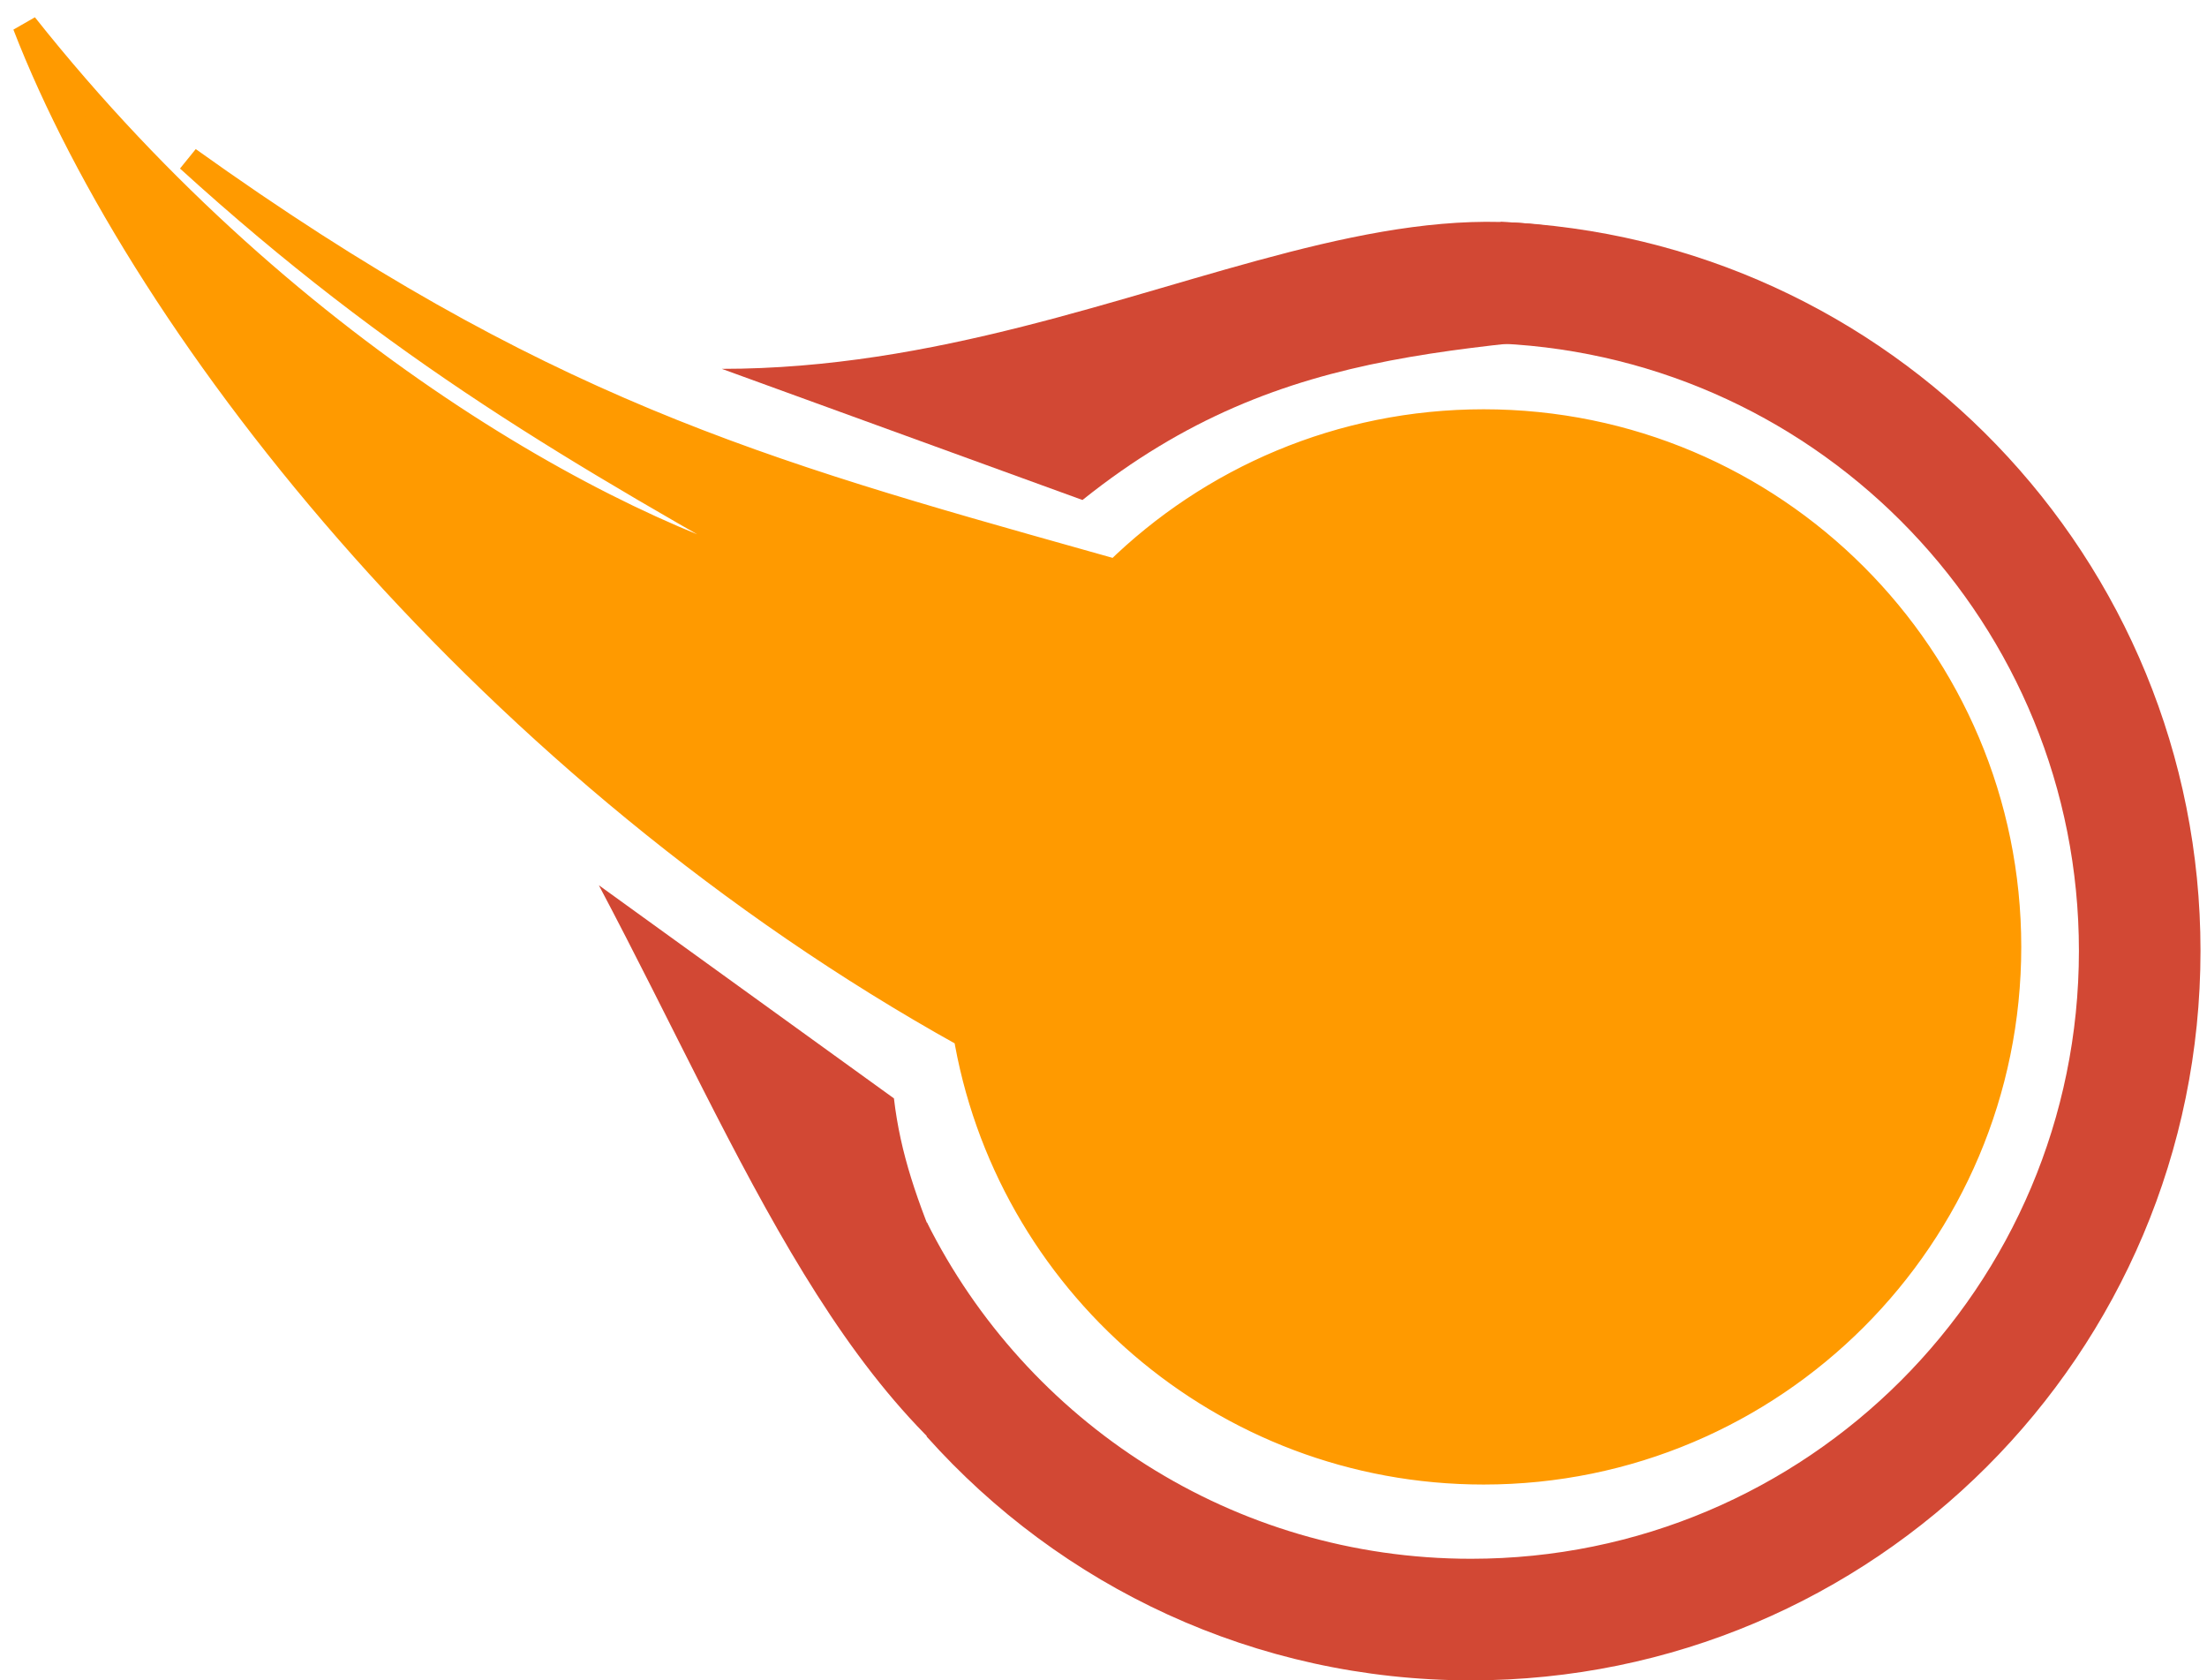
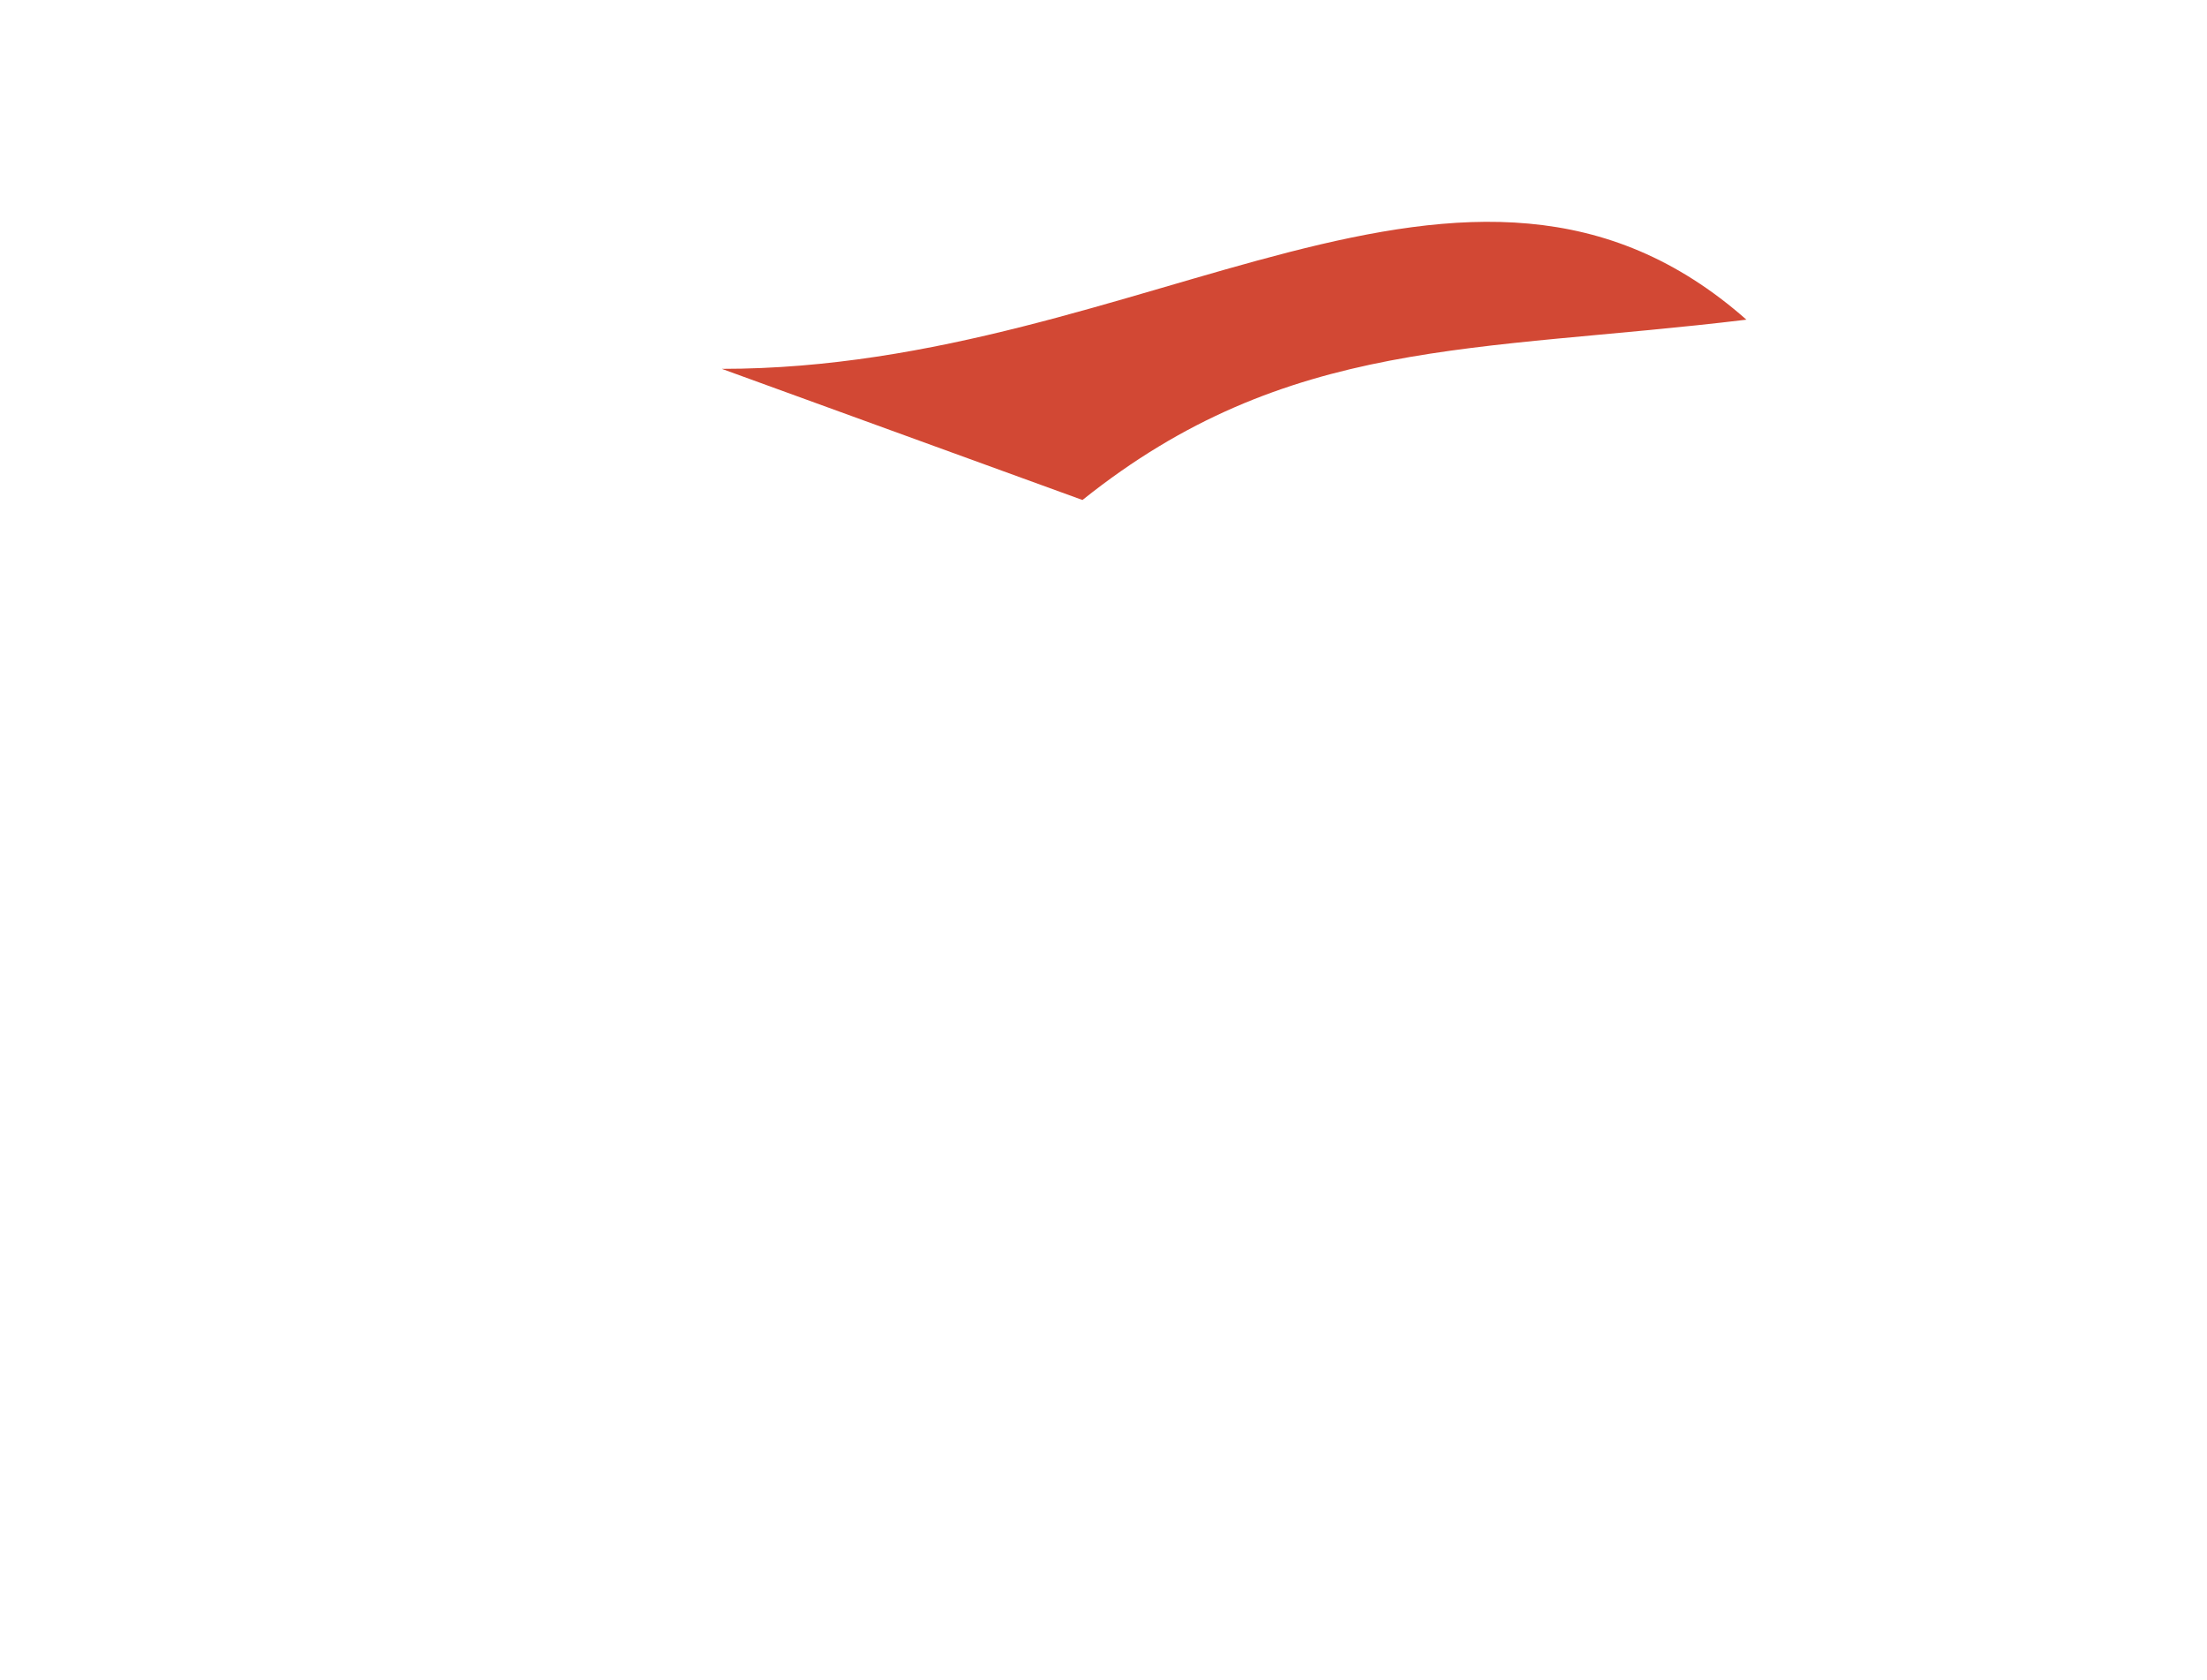
<svg xmlns="http://www.w3.org/2000/svg" width="88" height="67" viewBox="0 0 88 67" fill="none">
-   <path fill-rule="evenodd" clip-rule="evenodd" d="M43.263 22.453C30.3 18.81 21.448 16.322 7.514 6.35C15.923 13.997 22.867 17.982 32.405 23.332C25.193 21.704 11.701 14.492 1 1C5.804 13.403 19.61 30.776 38.453 41.245L38.492 41.133C40.106 51.09 48.744 58.692 59.157 58.692C70.72 58.692 80.094 49.318 80.094 37.755C80.094 26.192 70.72 16.819 59.157 16.819C53.452 16.819 48.279 19.101 44.503 22.802C44.086 22.684 43.672 22.568 43.263 22.453Z" fill="#FF9A00" />
-   <path d="M7.514 6.35L7.805 5.944L7.177 6.72L7.514 6.35ZM43.263 22.453L43.399 21.972L43.399 21.972L43.263 22.453ZM32.405 23.332L32.295 23.82L32.65 22.896L32.405 23.332ZM1 1L1.392 0.689L0.534 1.181L1 1ZM38.453 41.245L38.21 41.682L38.733 41.972L38.926 41.406L38.453 41.245ZM38.492 41.133L38.985 41.053L38.018 40.971L38.492 41.133ZM44.503 22.802L44.368 23.283L44.646 23.362L44.853 23.159L44.503 22.802ZM7.223 6.757C21.228 16.78 30.149 19.287 43.128 22.935L43.399 21.972C30.452 18.333 21.667 15.864 7.805 5.944L7.223 6.757ZM32.65 22.896C23.115 17.548 16.214 13.586 7.85 5.981L7.177 6.72C15.631 14.408 22.619 18.416 32.16 23.768L32.65 22.896ZM0.608 1.311C11.371 14.881 24.958 22.163 32.295 23.82L32.515 22.845C25.429 21.244 12.031 14.104 1.392 0.689L0.608 1.311ZM38.696 40.808C19.949 30.392 6.225 13.107 1.466 0.819L0.534 1.181C5.382 13.7 19.272 31.16 38.21 41.682L38.696 40.808ZM38.018 40.971L37.98 41.083L38.926 41.406L38.965 41.294L38.018 40.971ZM59.157 58.192C48.993 58.192 40.561 50.772 38.985 41.053L37.998 41.213C39.651 51.408 48.495 59.192 59.157 59.192V58.192ZM79.594 37.755C79.594 49.042 70.444 58.192 59.157 58.192V59.192C70.996 59.192 80.594 49.594 80.594 37.755H79.594ZM59.157 17.319C70.444 17.319 79.594 26.468 79.594 37.755H80.594C80.594 25.916 70.996 16.319 59.157 16.319V17.319ZM44.853 23.159C48.54 19.546 53.588 17.319 59.157 17.319V16.319C53.316 16.319 48.019 18.656 44.153 22.445L44.853 23.159ZM43.128 22.935C43.537 23.05 43.95 23.166 44.368 23.283L44.639 22.321C44.221 22.203 43.808 22.087 43.399 21.972L43.128 22.935Z" fill="#FF9A00" />
-   <path d="M23.878 35.297L35.644 43.795C36.157 48.18 38.259 51.312 42.181 61.117C33.683 56.868 29.761 46.41 23.878 35.297Z" fill="#D24834" />
-   <path fill-rule="evenodd" clip-rule="evenodd" d="M59.83 13.7C72.671 14.314 82.893 24.919 82.893 37.912C82.893 51.299 72.04 62.152 58.653 62.152C49.151 62.152 40.925 56.684 36.952 48.724V57.282C42.279 63.246 50.027 67 58.653 67C74.718 67 87.741 53.977 87.741 37.912C87.741 22.241 75.349 9.465 59.83 8.847V13.7Z" fill="#D24834" />
  <path d="M28.781 14.707L43.162 19.936C51.332 13.399 58.85 14.053 69.635 12.746C58.523 2.941 45.776 14.707 28.781 14.707Z" fill="#D24834" />
</svg>